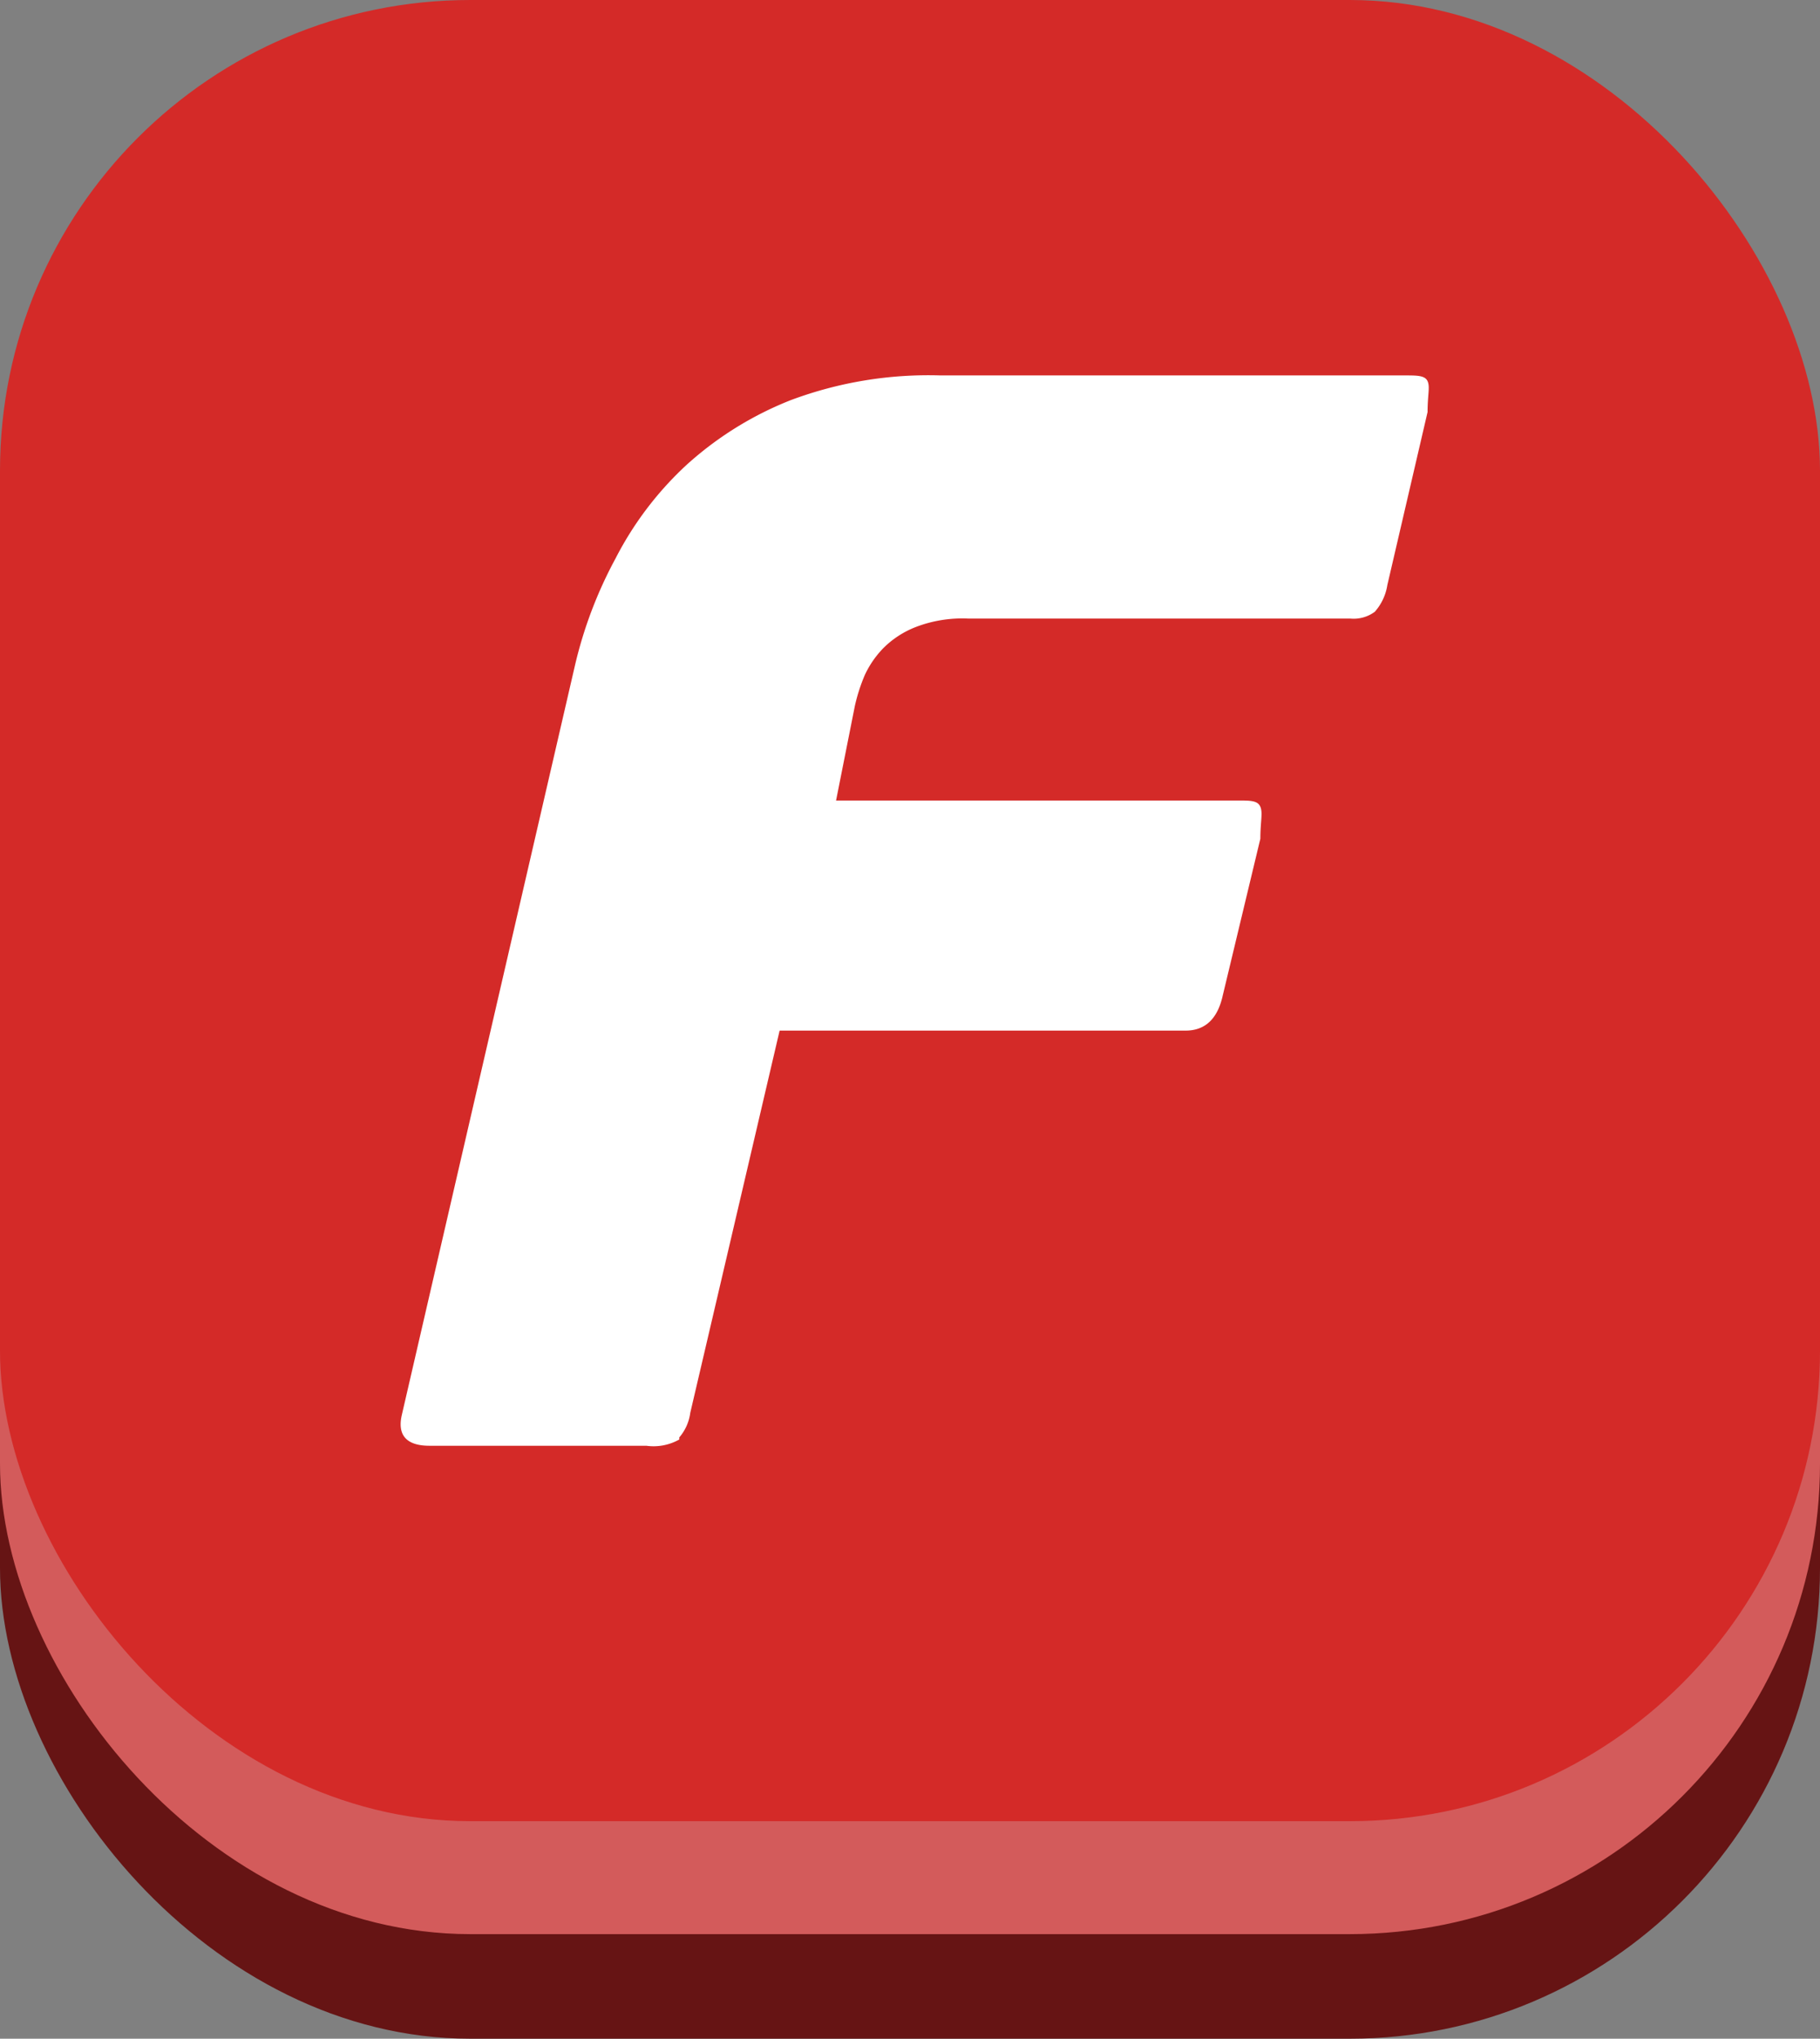
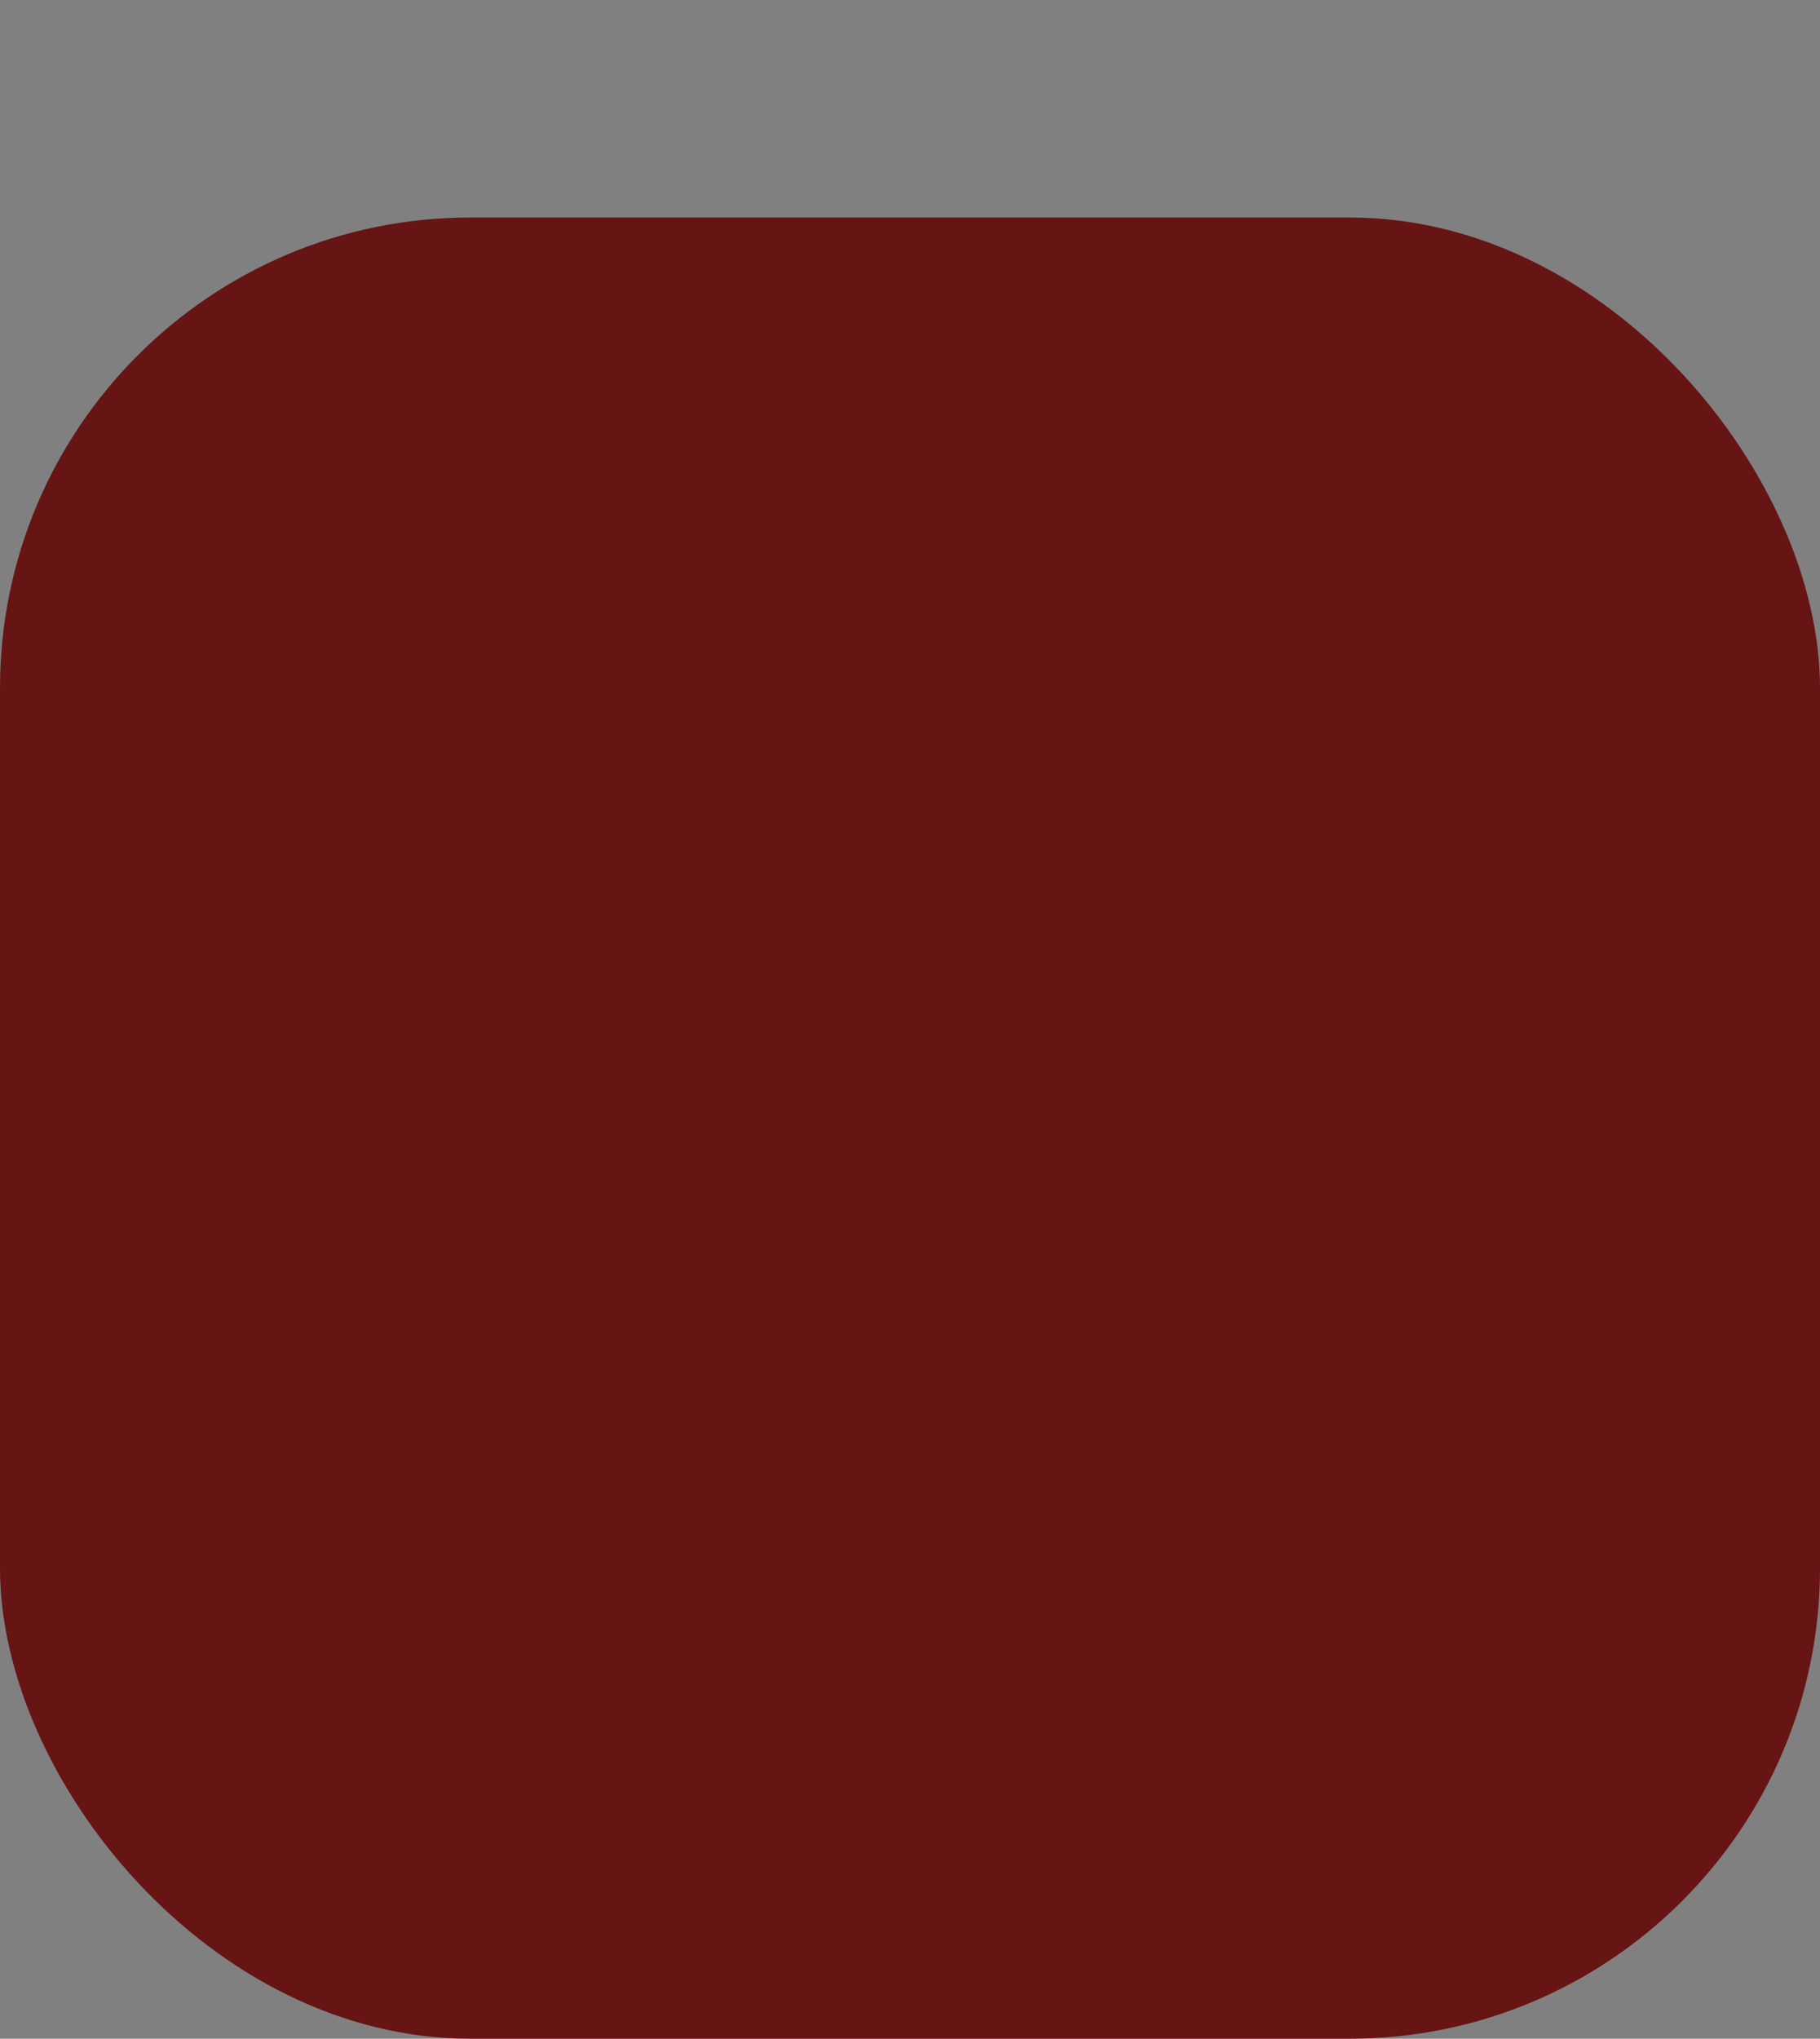
<svg xmlns="http://www.w3.org/2000/svg" id="Layer_1" data-name="Layer 1" viewBox="0 0 34.83 38.99">
  <rect x="0" y="0" width="34.83" height="38.99" fill="#808080" stroke="none" />
  <defs>
    <style>.cls-1{fill:#661414;}.cls-2{fill:#d35b5b;}.cls-3{fill:#d42a28;}.cls-4{fill:#fff;}</style>
  </defs>
  <rect class="cls-1" y="4.16" width="34.83" height="34.83" rx="9" />
-   <rect class="cls-2" y="2.16" width="34.83" height="34.83" rx="9" />
-   <rect class="cls-3" width="34.83" height="34.83" rx="9" />
-   <path id="path16" class="cls-4" d="M13,27.53a1,1,0,0,1-.63.12H8.22c-.44,0-.62-.2-.53-.59L11,12.74a8.22,8.22,0,0,1,.78-2.06,6.43,6.43,0,0,1,1.36-1.79,6.54,6.54,0,0,1,2-1.24A7.53,7.53,0,0,1,18,7.18h8.89c.23,0,.38,0,.43.11s0,.26,0,.59l-.77,3.31a1,1,0,0,1-.24.51.68.68,0,0,1-.47.13H18.53a2.49,2.49,0,0,0-1,.16,1.8,1.8,0,0,0-.62.4,1.86,1.86,0,0,0-.36.52,3.37,3.37,0,0,0-.19.59L16,15.31h7.69c.24,0,.38,0,.43.12s0,.28,0,.61l-.72,3c-.1.45-.34.67-.71.67H14.92l-1.71,7.31a.9.9,0,0,1-.21.47" />
</svg>